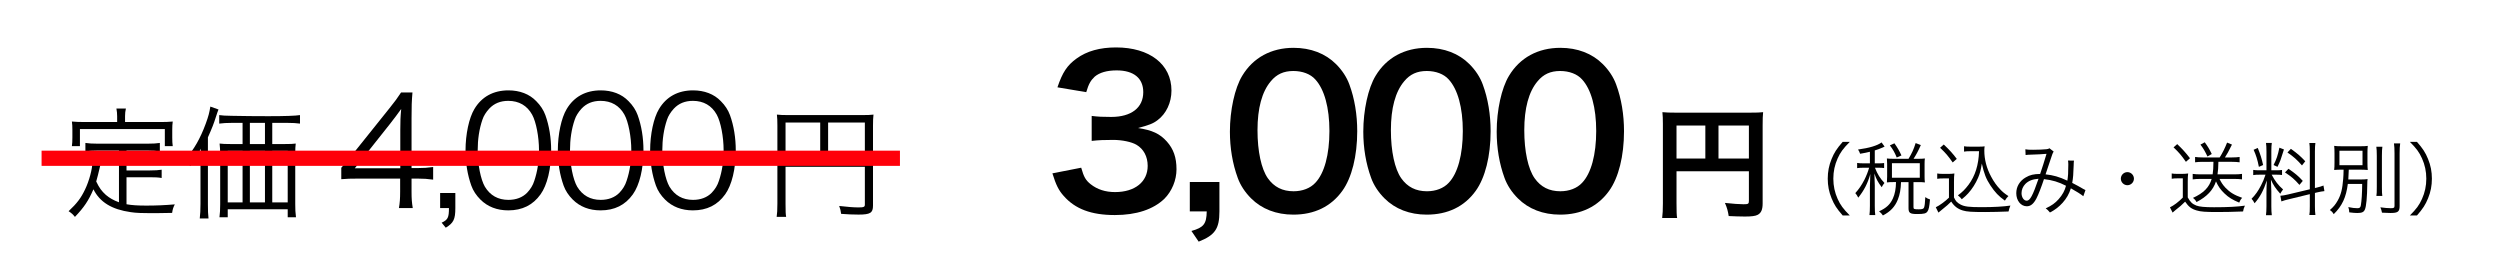
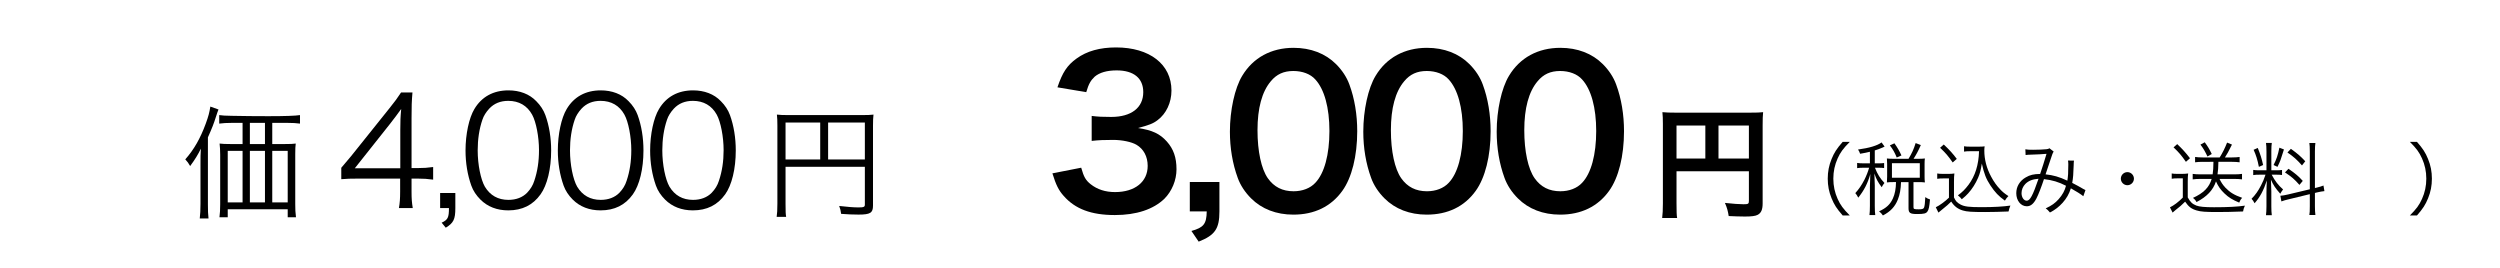
<svg xmlns="http://www.w3.org/2000/svg" version="1.1" id="レイヤー_1" x="0px" y="0px" viewBox="0 0 466 50" enable-background="new 0 0 466 50" xml:space="preserve">
  <g>
-     <path d="M22.176,28.073h-4.013c-0.975,0-1.564,0.045-2.245,0.136v-1.565c0.612,0.091,1.247,0.136,2.245,0.136h9.387   c0.998,0,1.633-0.045,2.245-0.136v1.565c-0.635-0.091-1.247-0.136-2.245-0.136h-3.968v3.696h4.376c0.975,0,1.587-0.045,2.177-0.136   v1.542c-0.658-0.113-1.247-0.136-2.177-0.136h-4.376v5.034c0.998,0.181,2.086,0.25,3.696,0.25c1.836,0,3.401-0.068,5.306-0.227   c-0.294,0.567-0.408,0.93-0.499,1.587c-1.973,0.045-2.132,0.045-2.744,0.045c-3.356,0-3.81-0.023-4.966-0.182   c-3.537-0.499-5.759-1.859-6.961-4.263c-0.929,2.154-1.746,3.356-3.446,5.147c-0.385-0.476-0.544-0.635-1.179-1.065   c1.564-1.474,2.29-2.426,3.061-4.036c0.771-1.587,1.383-3.877,1.383-5.17c0-0.068,0-0.136,0-0.227l1.587,0.317   c-0.068,0.295-0.068,0.295-0.272,1.179c-0.113,0.544-0.453,1.859-0.612,2.403c0.589,1.225,0.998,1.769,1.791,2.494   c0.658,0.567,1.406,0.998,2.449,1.383V28.073z M21.836,21.656c0-0.521-0.045-0.884-0.136-1.428h1.769   c-0.113,0.499-0.159,0.907-0.159,1.406v1.111h6.621c0.884,0,1.542-0.022,2.268-0.091c-0.068,0.477-0.091,0.907-0.091,1.542v1.429   c0,0.68,0.022,1.134,0.091,1.61h-1.474V24.06H14.898v3.174h-1.497c0.068-0.499,0.091-0.907,0.091-1.61v-1.429   c0-0.589-0.023-1.111-0.091-1.542c0.726,0.068,1.383,0.091,2.29,0.091h6.145V21.656z" />
    <path d="M37.371,30.432c0-1.134,0-1.701,0.068-2.721c-0.544,1.134-1.065,1.973-1.995,3.243c-0.295-0.521-0.499-0.816-0.907-1.247   c1.61-1.814,2.789-3.877,3.81-6.644c0.521-1.428,0.68-2.063,0.861-3.197l1.52,0.544c-0.159,0.408-0.227,0.567-0.431,1.225   c-0.453,1.451-0.793,2.29-1.542,3.968v12.471c0,1.134,0.022,1.927,0.113,2.653h-1.633c0.091-0.816,0.136-1.542,0.136-2.721V30.432z    M53.13,26.849c0.975,0,1.519-0.022,1.996-0.09c-0.068,0.476-0.091,1.02-0.091,1.973v9.296c0,0.975,0.022,1.61,0.136,2.472h-1.542   v-1.497H42.45v1.497h-1.542c0.091-0.726,0.136-1.474,0.136-2.404v-9.274c0-0.793-0.045-1.474-0.113-2.063   c0.567,0.068,1.088,0.09,2.018,0.09h2.267v-3.945h-1.995c-0.975,0-1.655,0.045-2.358,0.136v-1.587   c0.59,0.091,1.088,0.113,2.358,0.136c2.177,0.045,4.421,0.068,6.78,0.068c3.174,0,5.034-0.068,5.918-0.204v1.587   c-0.658-0.091-1.383-0.136-2.358-0.136h-2.812v3.945H53.13z M42.45,28.119v9.614h2.766v-9.614H42.45z M49.389,22.903h-2.812v3.945   h2.812V22.903z M46.577,37.732h2.812v-9.614h-2.812V37.732z M50.749,37.732h2.88v-9.614h-2.88V37.732z" />
    <path d="M63.615,31.274c0.595-0.68,1.248-1.474,1.843-2.183l7.173-8.959c0.964-1.19,1.474-1.899,2.126-2.892h2.126   c-0.142,1.673-0.17,2.552-0.17,4.792v9.299h1.077c1.191,0,1.928-0.057,2.949-0.198v2.353c-1.049-0.142-1.758-0.198-2.977-0.198   h-1.049v2.438c0,1.361,0.057,2.013,0.227,3.062h-2.58c0.17-0.993,0.227-1.786,0.227-3.062v-2.438h-7.598   c-1.587,0-2.438,0.028-3.374,0.113V31.274z M74.615,24.158c0-1.502,0.028-2.41,0.17-3.855c-0.596,0.851-1.304,1.786-2.126,2.835   l-6.521,8.222h8.477V24.158z" />
    <path d="M84.875,38.787c0,2.098-0.34,2.778-1.786,3.657l-0.766-0.936c1.163-0.539,1.361-0.964,1.361-2.722H82.04V35.98h2.835   V38.787z" />
    <path d="M89.552,37.199c-0.766-0.766-1.361-1.645-1.701-2.608c-0.708-1.984-1.077-4.224-1.077-6.549   c0-3.005,0.652-6.067,1.645-7.711c1.361-2.296,3.543-3.487,6.351-3.487c2.098,0,3.912,0.681,5.188,2.013   c0.794,0.793,1.361,1.672,1.701,2.608c0.708,1.957,1.077,4.225,1.077,6.578c0,3.431-0.737,6.464-1.984,8.193   c-1.417,1.984-3.402,2.977-6.011,2.977C92.642,39.212,90.884,38.532,89.552,37.199z M91.196,20.246   c-0.596,0.652-1.049,1.361-1.276,2.069c-0.595,1.729-0.879,3.657-0.879,5.727c0,2.637,0.567,5.415,1.333,6.748   c0.992,1.644,2.466,2.466,4.395,2.466c1.417,0,2.636-0.454,3.487-1.333c0.624-0.652,1.078-1.389,1.333-2.211   c0.595-1.757,0.879-3.629,0.879-5.727c0-2.467-0.539-5.273-1.276-6.606c-0.936-1.701-2.466-2.58-4.451-2.58   C93.266,18.8,92.104,19.282,91.196,20.246z" />
    <path d="M106.758,37.199c-0.766-0.766-1.361-1.645-1.701-2.608c-0.708-1.984-1.077-4.224-1.077-6.549   c0-3.005,0.652-6.067,1.645-7.711c1.361-2.296,3.543-3.487,6.351-3.487c2.098,0,3.912,0.681,5.188,2.013   c0.794,0.793,1.361,1.672,1.701,2.608c0.708,1.957,1.077,4.225,1.077,6.578c0,3.431-0.737,6.464-1.984,8.193   c-1.417,1.984-3.402,2.977-6.011,2.977C109.848,39.212,108.09,38.532,106.758,37.199z M108.402,20.246   c-0.596,0.652-1.049,1.361-1.276,2.069c-0.595,1.729-0.879,3.657-0.879,5.727c0,2.637,0.567,5.415,1.333,6.748   c0.992,1.644,2.466,2.466,4.395,2.466c1.417,0,2.636-0.454,3.487-1.333c0.624-0.652,1.078-1.389,1.333-2.211   c0.595-1.757,0.879-3.629,0.879-5.727c0-2.467-0.539-5.273-1.276-6.606c-0.936-1.701-2.466-2.58-4.451-2.58   C110.472,18.8,109.31,19.282,108.402,20.246z" />
    <path d="M123.964,37.199c-0.766-0.766-1.361-1.645-1.701-2.608c-0.708-1.984-1.077-4.224-1.077-6.549   c0-3.005,0.652-6.067,1.645-7.711c1.361-2.296,3.543-3.487,6.351-3.487c2.098,0,3.912,0.681,5.188,2.013   c0.794,0.793,1.361,1.672,1.701,2.608c0.708,1.957,1.077,4.225,1.077,6.578c0,3.431-0.737,6.464-1.984,8.193   c-1.417,1.984-3.402,2.977-6.01,2.977C127.055,39.212,125.297,38.532,123.964,37.199z M125.609,20.246   c-0.596,0.652-1.049,1.361-1.276,2.069c-0.595,1.729-0.879,3.657-0.879,5.727c0,2.637,0.567,5.415,1.333,6.748   c0.992,1.644,2.466,2.466,4.395,2.466c1.417,0,2.636-0.454,3.487-1.333c0.624-0.652,1.078-1.389,1.333-2.211   c0.596-1.757,0.879-3.629,0.879-5.727c0-2.467-0.539-5.273-1.276-6.606c-0.936-1.701-2.466-2.58-4.451-2.58   C127.678,18.8,126.516,19.282,125.609,20.246z" />
    <path d="M146.425,38.027c0,1.429,0.022,1.882,0.113,2.403h-1.769c0.09-0.612,0.136-1.27,0.136-2.471v-14.58   c0-0.861-0.022-1.406-0.091-2.018c0.59,0.068,1.157,0.091,2.086,0.091h13.832c0.975,0,1.542-0.022,2.086-0.091   c-0.068,0.635-0.091,1.134-0.091,2.086v14.875c0,1.36-0.499,1.678-2.698,1.678c-0.907,0-2.154-0.045-3.242-0.136   c-0.068-0.567-0.159-0.93-0.363-1.474c1.587,0.182,2.699,0.272,3.583,0.272c0.998,0,1.202-0.09,1.202-0.521v-7.052h-14.784V38.027z    M152.887,22.835h-6.462v6.893h6.462V22.835z M161.209,29.729v-6.893h-6.848v6.893H161.209z" />
    <path d="M201.536,31.259c0.488,1.728,0.826,2.328,1.765,3.08c1.239,0.976,2.741,1.464,4.544,1.464c3.718,0,6.083-1.915,6.083-4.882   c0-1.728-0.751-3.154-2.103-3.943c-0.901-0.526-2.666-0.901-4.318-0.901s-2.741,0.038-4.018,0.188v-4.657   c1.202,0.15,2.028,0.188,3.643,0.188c3.755,0,5.971-1.728,5.971-4.619c0-2.591-1.765-4.056-4.957-4.056   c-1.84,0-3.192,0.413-4.093,1.165c-0.751,0.713-1.126,1.352-1.577,2.891l-5.37-0.901c0.938-2.779,1.802-4.093,3.567-5.37   c1.915-1.389,4.356-2.065,7.36-2.065c6.271,0,10.327,3.154,10.327,8.036c0,2.253-0.977,4.318-2.591,5.52   c-0.826,0.639-1.652,0.939-3.643,1.465c2.667,0.413,4.056,1.051,5.37,2.516c1.239,1.39,1.802,2.967,1.802,5.182   c0,2.028-0.863,4.093-2.253,5.483c-2.065,1.99-5.22,3.042-9.238,3.042c-4.394,0-7.397-1.126-9.538-3.567   c-0.939-1.051-1.427-2.028-2.103-4.206L201.536,31.259z" />
    <path d="M227.3,39.408c0,3.229-0.826,4.431-3.868,5.633l-1.352-1.99c2.291-0.639,2.816-1.314,2.854-3.643h-3.154v-5.482h5.52   V39.408z" />
    <path d="M233.197,36.967c-1.126-1.126-1.99-2.441-2.478-3.793c-0.977-2.666-1.465-5.595-1.465-8.637   c0-3.98,0.901-8.111,2.291-10.402c2.027-3.38,5.407-5.22,9.576-5.22c3.192,0,5.933,1.051,7.923,3.042   c1.126,1.127,1.99,2.441,2.479,3.793c0.976,2.628,1.464,5.633,1.464,8.712c0,4.619-1.014,8.675-2.779,11.115   c-2.103,2.929-5.22,4.431-9.125,4.431C237.892,40.008,235.188,38.957,233.197,36.967z M245.176,34.075   c1.69-1.765,2.629-5.257,2.629-9.651c0-4.356-0.939-7.773-2.629-9.613c-0.901-1.014-2.403-1.577-4.093-1.577   c-1.803,0-3.117,0.601-4.206,1.915c-1.652,1.953-2.479,5.032-2.479,9.125c0,3.943,0.714,7.21,1.916,8.937   c1.164,1.652,2.741,2.441,4.807,2.441C242.773,35.652,244.238,35.089,245.176,34.075z" />
    <path d="M258.061,36.967c-1.126-1.126-1.99-2.441-2.478-3.793c-0.977-2.666-1.465-5.595-1.465-8.637   c0-3.98,0.901-8.111,2.291-10.402c2.027-3.38,5.407-5.22,9.576-5.22c3.192,0,5.933,1.051,7.923,3.042   c1.126,1.127,1.99,2.441,2.479,3.793c0.976,2.628,1.464,5.633,1.464,8.712c0,4.619-1.014,8.675-2.779,11.115   c-2.103,2.929-5.22,4.431-9.125,4.431C262.755,40.008,260.051,38.957,258.061,36.967z M270.041,34.075   c1.689-1.765,2.628-5.257,2.628-9.651c0-4.356-0.939-7.773-2.628-9.613c-0.901-1.014-2.403-1.577-4.093-1.577   c-1.803,0-3.117,0.601-4.206,1.915c-1.652,1.953-2.479,5.032-2.479,9.125c0,3.943,0.714,7.21,1.916,8.937   c1.164,1.652,2.741,2.441,4.807,2.441C267.637,35.652,269.102,35.089,270.041,34.075z" />
    <path d="M282.925,36.967c-1.126-1.126-1.99-2.441-2.478-3.793c-0.977-2.666-1.465-5.595-1.465-8.637   c0-3.98,0.901-8.111,2.291-10.402c2.027-3.38,5.407-5.22,9.576-5.22c3.192,0,5.933,1.051,7.923,3.042   c1.126,1.127,1.99,2.441,2.479,3.793c0.976,2.628,1.464,5.633,1.464,8.712c0,4.619-1.014,8.675-2.779,11.115   c-2.103,2.929-5.22,4.431-9.125,4.431C287.619,40.008,284.915,38.957,282.925,36.967z M294.904,34.075   c1.69-1.765,2.629-5.257,2.629-9.651c0-4.356-0.939-7.773-2.629-9.613c-0.901-1.014-2.403-1.577-4.093-1.577   c-1.803,0-3.117,0.601-4.206,1.915c-1.652,1.953-2.479,5.032-2.479,9.125c0,3.943,0.714,7.21,1.916,8.937   c1.164,1.652,2.741,2.441,4.807,2.441C292.5,35.652,293.965,35.089,294.904,34.075z" />
    <path d="M312.503,38.005c0,1.428,0.022,2.108,0.113,2.63h-2.789c0.091-0.726,0.136-1.542,0.136-2.721V23.085   c0-0.953-0.023-1.52-0.091-2.177c0.726,0.068,1.315,0.091,2.517,0.091h13.786c1.247,0,1.927-0.023,2.471-0.091   c-0.068,0.657-0.09,1.247-0.09,2.471v14.535c0,1.156-0.272,1.791-0.93,2.131c-0.431,0.227-1.157,0.317-2.381,0.317   c-0.884,0-2.131-0.045-3.016-0.091c-0.136-0.884-0.294-1.519-0.703-2.449c1.497,0.159,2.63,0.25,3.446,0.25   c0.884,0,1.021-0.068,1.021-0.612v-5.533h-13.491V38.005z M317.876,23.402h-5.374v6.145h5.374V23.402z M325.994,29.547v-6.145   h-5.668v6.145H325.994z" />
    <path d="M343.474,40.162c-1.116-1.279-1.577-1.994-2.068-3.199c-0.491-1.19-0.714-2.365-0.714-3.66s0.223-2.47,0.714-3.66   c0.491-1.205,0.952-1.919,2.068-3.199h1.324c-1.25,1.265-1.741,1.934-2.261,3.08c-0.536,1.19-0.804,2.425-0.804,3.779   s0.268,2.588,0.804,3.779c0.521,1.146,1.012,1.815,2.261,3.08H343.474z" />
    <path d="M348.552,28.29c-0.669,0.164-0.967,0.223-1.83,0.372c-0.104-0.328-0.193-0.506-0.387-0.789   c2.143-0.298,3.585-0.729,4.389-1.324l0.565,0.773c-0.119,0.06-0.134,0.06-0.372,0.179c-0.565,0.238-0.922,0.387-1.458,0.536v2.41   h0.714c0.461,0,0.744-0.015,1.027-0.06v0.938c-0.298-0.045-0.581-0.06-1.027-0.06h-0.684c0.476,1.22,0.967,1.993,1.771,2.841   c-0.253,0.312-0.328,0.432-0.506,0.789c-0.685-0.893-0.997-1.458-1.369-2.559c0.029,0.685,0.029,0.685,0.074,2.217v3.809   c0,0.848,0.03,1.309,0.089,1.726h-1.086c0.06-0.461,0.089-0.922,0.089-1.726v-3.57c0-0.551,0.045-1.637,0.075-2.351   c-0.491,1.755-1.175,3.064-2.247,4.403c-0.179-0.357-0.312-0.565-0.55-0.848c0.684-0.759,1.175-1.488,1.696-2.485   c0.357-0.699,0.714-1.636,0.878-2.246h-0.982c-0.565,0-0.908,0.015-1.25,0.074v-0.967c0.342,0.059,0.64,0.074,1.25,0.074h1.13   V28.29z M355.752,29.599c0.655-1.101,0.952-1.741,1.324-2.931l0.967,0.372c-0.491,1.116-0.848,1.77-1.354,2.559h0.893   c0.506,0,0.833-0.015,1.22-0.06c-0.044,0.283-0.06,0.536-0.06,0.982v2.41c0,0.417,0.015,0.699,0.06,1.071   c-0.372-0.045-0.714-0.06-1.22-0.06h-0.908v4.671c0,0.357,0.119,0.402,0.982,0.402c0.64,0,0.863-0.074,0.982-0.312   c0.119-0.283,0.193-0.878,0.238-1.964c0.342,0.238,0.55,0.342,0.877,0.432c-0.119,1.369-0.223,1.889-0.476,2.247   c-0.253,0.372-0.654,0.476-1.919,0.476c-1.309,0-1.607-0.194-1.607-1.086v-4.865h-1.398c-0.044,1.339-0.223,2.336-0.595,3.258   c-0.55,1.354-1.369,2.217-2.782,2.96c-0.208-0.312-0.387-0.506-0.714-0.773c1.339-0.61,2.068-1.28,2.574-2.396   c0.372-0.803,0.565-1.815,0.581-3.05h-0.551c-0.476,0-0.773,0.015-1.146,0.06c0.03-0.342,0.045-0.685,0.045-1.086v-2.351   c0-0.328-0.015-0.685-0.045-1.027c0.417,0.045,0.685,0.06,1.175,0.06H355.752z M353.551,29.361   c-0.372-0.922-0.699-1.503-1.28-2.262l0.848-0.387c0.595,0.848,0.938,1.443,1.309,2.261L353.551,29.361z M352.658,33.125h5.192   v-2.708h-5.192V33.125z" />
    <path d="M361.098,32.336c0.342,0.06,0.58,0.075,1.146,0.075h0.907c0.446,0,0.774-0.015,1.146-0.075   c-0.059,0.461-0.074,0.833-0.074,1.562V36.8c0.327,0.714,0.565,0.967,1.25,1.339c0.714,0.372,1.577,0.476,3.883,0.476   c2.276,0,4.062-0.104,5.386-0.297c-0.194,0.461-0.268,0.714-0.342,1.101c-1.384,0.059-3.08,0.104-4.374,0.104   c-2.484,0-3.392-0.06-4.136-0.283c-0.952-0.283-1.607-0.773-2.187-1.667c-0.476,0.491-0.952,0.893-1.533,1.354   c-0.461,0.357-0.461,0.357-0.848,0.699l-0.491-0.997c0.685-0.312,1.756-1.101,2.455-1.786v-3.585h-1.101   c-0.476,0-0.744,0.015-1.086,0.075V32.336z M362.318,26.936c0.982,0.922,1.667,1.667,2.425,2.678l-0.759,0.669   c-0.878-1.25-1.31-1.756-2.351-2.738L362.318,26.936z M367.287,28.186c-0.506,0-0.848,0.015-1.19,0.074v-0.997   c0.328,0.059,0.64,0.074,1.205,0.074h1.518c0.521,0,0.833-0.015,1.116-0.06c-0.044,0.268-0.06,0.521-0.06,0.803   c0,1.637,0.432,3.303,1.28,4.865c0.461,0.877,1.026,1.666,1.651,2.321c0.491,0.521,0.818,0.789,1.562,1.279   c-0.268,0.268-0.461,0.506-0.655,0.848c-1.16-0.818-1.845-1.547-2.708-2.842c-0.803-1.22-1.161-2.142-1.592-4.062   c-0.208,1.294-0.357,1.845-0.699,2.648c-0.461,1.071-1.101,2.083-1.86,2.916c-0.327,0.357-0.58,0.595-1.175,1.086   c-0.238-0.312-0.387-0.446-0.729-0.729c0.833-0.61,1.324-1.101,1.979-1.964c1.25-1.667,1.89-3.734,1.964-6.263H367.287z" />
    <path d="M377.527,27.829c0.387,0.075,0.714,0.089,1.443,0.089c0.818,0,2.008-0.044,2.5-0.104c0.268-0.03,0.387-0.074,0.55-0.179   l0.789,0.625c-0.193,0.268-0.223,0.357-0.818,2.157c-0.327,1.012-0.432,1.294-0.699,2.083c1.428,0.148,2.529,0.461,4.062,1.175   c0.134-0.833,0.179-1.473,0.179-3.021c0-0.327-0.015-0.461-0.06-0.729l1.116,0.015c-0.045,0.268-0.045,0.372-0.06,0.922   c-0.044,1.518-0.104,2.321-0.268,3.229c0.803,0.417,1.309,0.684,2.038,1.116c0.119,0.074,0.223,0.134,0.431,0.223l-0.401,1.146   c-0.461-0.372-1.22-0.863-2.321-1.473c-0.342,1.071-0.804,1.875-1.533,2.692c-0.684,0.759-1.458,1.354-2.365,1.815   c-0.342-0.402-0.446-0.521-0.789-0.774c1.131-0.521,1.741-0.967,2.41-1.711c0.684-0.759,1.16-1.622,1.369-2.499   c-1.339-0.699-2.589-1.071-4.106-1.235c-0.476,1.443-1.027,2.871-1.398,3.585c-0.536,1.026-1.086,1.473-1.8,1.473   c-1.116,0-1.964-1.056-1.964-2.44c0-1.22,0.64-2.306,1.771-2.946c0.773-0.461,1.502-0.625,2.678-0.64   c0.491-1.458,0.669-2.023,1.19-3.749c-1.175,0.089-1.399,0.104-2.812,0.149c-0.595,0.015-0.744,0.03-1.086,0.074L377.527,27.829z    M377.527,34.286c-0.446,0.461-0.714,1.071-0.714,1.711c0,0.789,0.431,1.413,0.967,1.413c0.61,0,1.116-0.922,2.202-4.091   C378.866,33.408,378.122,33.69,377.527,34.286z" />
    <path d="M397.765,33.304c0,0.669-0.551,1.22-1.22,1.22s-1.22-0.55-1.22-1.22s0.55-1.22,1.22-1.22S397.765,32.634,397.765,33.304z" />
    <path d="M404.806,32.336c0.357,0.06,0.58,0.075,1.146,0.075h0.773c0.432,0,0.789-0.03,1.146-0.075   c-0.06,0.476-0.074,0.833-0.074,1.577V36.8c0.491,0.878,0.848,1.22,1.607,1.518c0.58,0.223,1.562,0.312,3.288,0.312   c2.559,0,4.344-0.089,5.758-0.298c-0.223,0.506-0.253,0.61-0.342,1.086c-2.053,0.074-3.258,0.104-4.746,0.104   c-2.261,0-3.154-0.06-3.913-0.298c-0.967-0.282-1.473-0.669-2.142-1.636c-0.685,0.669-0.997,0.967-1.8,1.577   c-0.134,0.104-0.357,0.297-0.536,0.461l-0.491-0.982c0.714-0.342,1.577-0.982,2.396-1.815v-3.585h-0.982   c-0.491,0-0.714,0.015-1.086,0.074V32.336z M405.833,26.862c0.997,0.952,1.518,1.518,2.38,2.633l-0.759,0.669   c-0.848-1.22-1.309-1.755-2.306-2.693L405.833,26.862z M410.579,30.165c-0.551,0-1.012,0.03-1.414,0.089v-0.997   c0.387,0.06,0.878,0.089,1.414,0.089h3.169c0.55-0.877,0.952-1.681,1.383-2.767l0.908,0.372c-0.729,1.458-0.863,1.696-1.31,2.395   h1.339c0.55,0,1.011-0.03,1.398-0.089v0.997c-0.417-0.06-0.878-0.089-1.428-0.089h-2.529c-0.015,1.101-0.06,1.577-0.164,2.336   h3.139c0.58,0,1.056-0.03,1.428-0.089v1.026c-0.372-0.06-0.908-0.089-1.488-0.089h-2.708c0.312,0.655,0.64,1.146,1.13,1.667   c0.818,0.848,1.651,1.354,3.095,1.859c-0.268,0.283-0.417,0.536-0.551,0.893c-1.22-0.505-1.964-0.952-2.737-1.696   c-0.714-0.669-1.19-1.339-1.592-2.261c-0.536,1.622-1.681,2.841-3.63,3.853c-0.164-0.312-0.357-0.55-0.67-0.773   c1.994-0.908,3.021-1.949,3.497-3.541h-2.083c-0.565,0-1.056,0.03-1.458,0.089v-1.026c0.387,0.06,0.893,0.089,1.458,0.089h2.261   c0.104-0.729,0.134-1.161,0.149-2.336H410.579z M410.965,26.52c0.55,0.744,0.878,1.294,1.309,2.187l-0.803,0.461   c-0.432-0.923-0.759-1.488-1.309-2.217L410.965,26.52z" />
    <path d="M421.294,32.56c-0.625,0-0.937,0.015-1.294,0.075v-0.967c0.297,0.06,0.64,0.075,1.294,0.075h1.175V28.23   c0-0.729-0.03-1.205-0.089-1.592h1.086c-0.06,0.372-0.089,0.818-0.089,1.577v3.526h0.893c0.506,0,0.803-0.015,1.101-0.06v0.937   c-0.312-0.044-0.655-0.06-1.116-0.06h-0.818c0.64,1.205,1.22,1.949,2.127,2.752c-0.208,0.268-0.402,0.565-0.521,0.803   c-0.893-1.011-1.31-1.622-1.741-2.618c0.03,0.595,0.074,1.919,0.074,2.202v2.782c0,0.714,0.03,1.161,0.089,1.637h-1.086   c0.059-0.506,0.089-0.967,0.089-1.651v-2.529c0-0.685,0.03-1.518,0.075-2.306c-0.625,1.89-1.28,3.109-2.291,4.255   c-0.208-0.401-0.328-0.58-0.565-0.833c0.744-0.759,1.235-1.458,1.771-2.5c0.372-0.729,0.521-1.071,0.833-1.994H421.294z    M420.848,27.576c0.506,1.265,0.714,1.919,0.997,3.184l-0.789,0.342c-0.268-1.354-0.521-2.157-0.982-3.184L420.848,27.576z    M425.728,27.858c-0.655,2.083-0.655,2.098-1.205,3.243l-0.729-0.342c0.55-1.086,0.774-1.756,1.086-3.229L425.728,27.858z    M430.548,28.216c0-0.789-0.03-1.19-0.089-1.562h1.131c-0.06,0.446-0.089,0.848-0.089,1.547v6.844L431.724,35   c0.669-0.164,1.042-0.283,1.369-0.417l0.179,1.042c-0.372,0.03-0.848,0.119-1.428,0.253l-0.342,0.089v2.484   c0,0.714,0.03,1.19,0.089,1.622h-1.131c0.075-0.402,0.089-0.789,0.089-1.636V36.19l-3.913,0.952   c-0.595,0.134-1.027,0.268-1.384,0.401l-0.193-1.056c0.372-0.015,0.863-0.104,1.428-0.238l4.062-0.967V28.216z M426.576,31.459   c1.25,0.863,1.889,1.398,2.663,2.261l-0.625,0.744c-0.908-1.041-1.502-1.547-2.693-2.321L426.576,31.459z M427.022,27.74   c1.294,0.937,1.785,1.369,2.678,2.321l-0.61,0.773c-0.997-1.116-1.502-1.577-2.708-2.41L427.022,27.74z" />
-     <path d="M436.742,31.623c-0.773,0-1.22,0.015-1.651,0.06c0.045-0.432,0.06-0.789,0.06-1.398v-1.696c0-0.61-0.015-0.937-0.06-1.398   c0.372,0.06,0.878,0.075,1.711,0.075h2.856c0.952,0,1.354-0.015,1.696-0.075c-0.045,0.491-0.06,0.774-0.06,1.384v1.755   c0,0.685,0.015,0.967,0.06,1.354c-0.461-0.045-0.952-0.06-1.696-0.06h-1.845c-0.03,0.997-0.03,0.997-0.089,1.83h2.172   c0.654,0,1.026-0.015,1.428-0.075c-0.045,0.312-0.06,0.387-0.06,0.908c-0.03,2.514-0.193,4.195-0.446,4.761   c-0.208,0.491-0.565,0.654-1.414,0.654c-0.387,0-0.818-0.03-1.502-0.119c-0.015-0.387-0.06-0.625-0.179-0.982   c0.729,0.148,1.19,0.208,1.681,0.208c0.432,0,0.58-0.119,0.655-0.521c0.148-0.848,0.238-2.187,0.253-4.002h-2.678   c-0.312,2.484-1.071,4.121-2.633,5.638c-0.178-0.327-0.357-0.521-0.714-0.773c0.699-0.61,1.056-1.042,1.473-1.785   c0.595-1.071,0.863-2.113,1.012-4.017c0.045-0.595,0.06-0.877,0.075-1.726H436.742z M436.072,30.79h4.3v-2.693h-4.3V30.79z    M444.076,27.353c-0.06,0.402-0.089,0.848-0.089,1.696v5.743c0,1.012,0.015,1.309,0.075,1.726h-1.101   c0.06-0.417,0.074-0.729,0.074-1.726v-5.743c0-0.818-0.029-1.265-0.089-1.696H444.076z M447.394,26.728   c-0.074,0.461-0.104,1.042-0.104,1.875v9.759c0,1.101-0.298,1.339-1.711,1.339c-0.432,0-0.893-0.015-1.577-0.059   c-0.074-0.387-0.149-0.655-0.297-0.997c0.684,0.104,1.487,0.164,1.934,0.164c0.58,0,0.699-0.074,0.699-0.446v-9.759   c0-0.818-0.03-1.384-0.104-1.875H447.394z" />
    <path d="M449.199,40.162c1.25-1.25,1.741-1.934,2.261-3.08c0.536-1.19,0.803-2.425,0.803-3.779s-0.268-2.589-0.803-3.779   c-0.521-1.146-1.012-1.83-2.261-3.08h1.324c1.116,1.279,1.577,1.994,2.068,3.199c0.491,1.19,0.714,2.365,0.714,3.66   s-0.223,2.47-0.714,3.66c-0.491,1.205-0.952,1.919-2.068,3.199H449.199z" />
  </g>
-   <line fill="none" stroke="#FF000A" stroke-width="2.835" stroke-miterlimit="10" x1="7.75" y1="29.5" x2="167.75" y2="29.5" />
</svg>